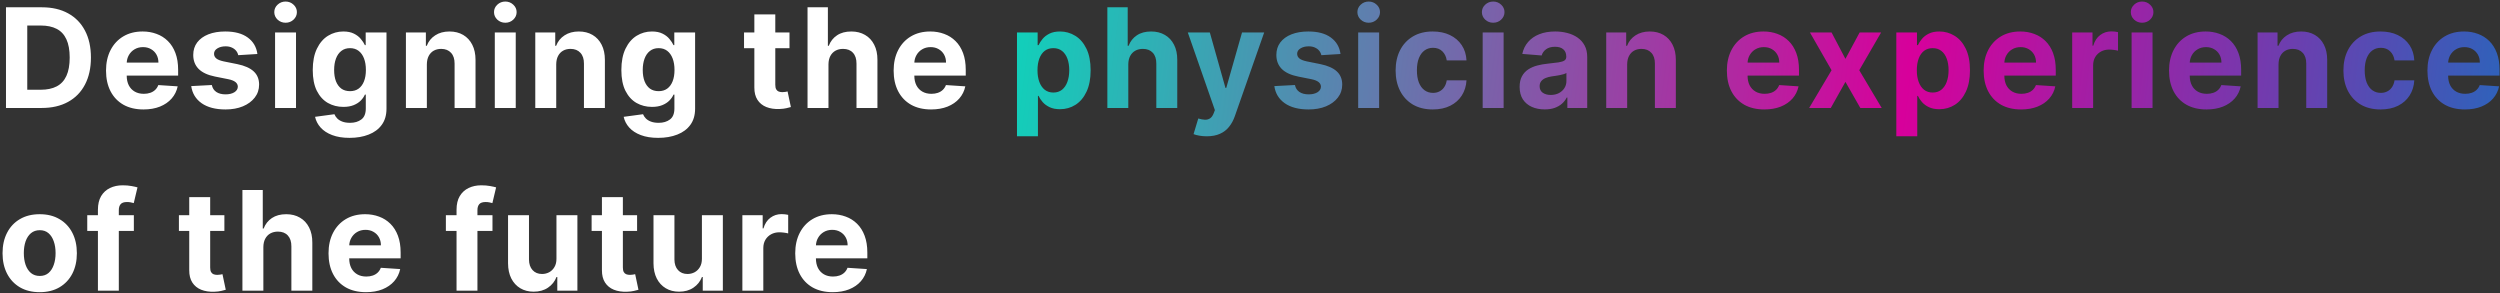
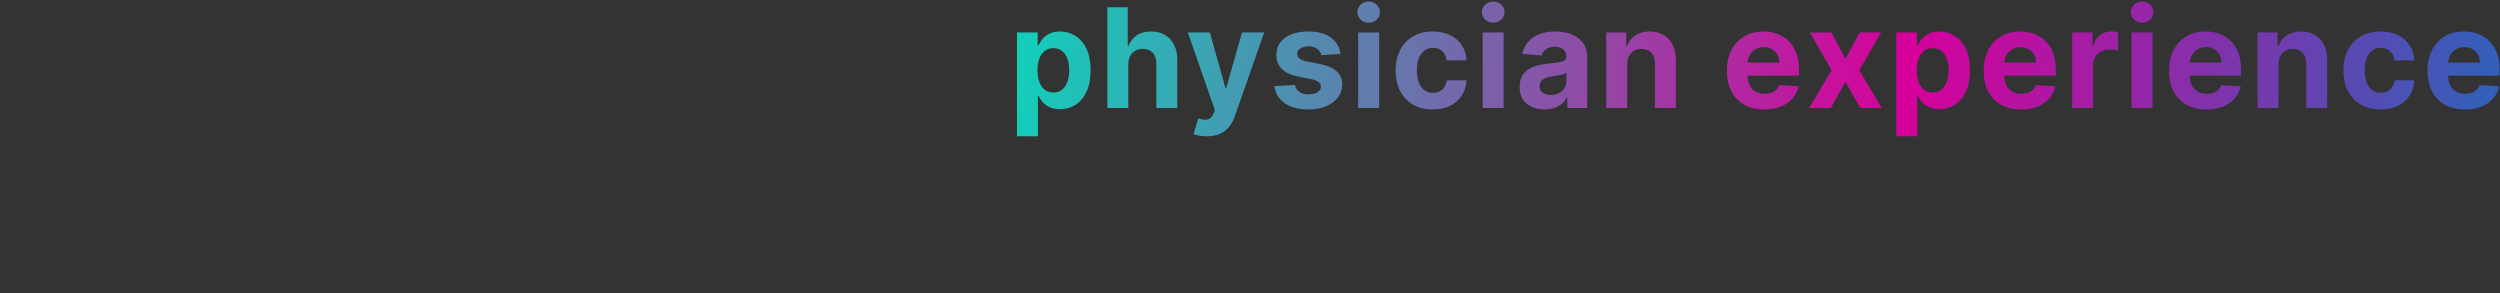
<svg xmlns="http://www.w3.org/2000/svg" width="903" height="106" viewBox="0 0 903 106" fill="none">
  <rect x="0" y="0" width="903" height="106" fill="#333333" stroke="none" />
-   <path d="M15.051 39H2.161V2.636H15.158C18.815 2.636 21.964 3.364 24.604 4.82C27.243 6.264 29.273 8.342 30.694 11.053C32.126 13.763 32.842 17.007 32.842 20.783C32.842 24.57 32.126 27.826 30.694 30.548C29.273 33.271 27.232 35.36 24.568 36.816C21.917 38.272 18.744 39 15.051 39ZM9.849 32.413H14.732C17.004 32.413 18.916 32.01 20.467 31.205C22.029 30.389 23.201 29.128 23.982 27.423C24.775 25.707 25.172 23.493 25.172 20.783C25.172 18.096 24.775 15.9 23.982 14.195C23.201 12.491 22.035 11.236 20.484 10.431C18.934 9.626 17.022 9.224 14.749 9.224H9.849V32.413ZM51.824 39.533C49.019 39.533 46.604 38.965 44.58 37.828C42.568 36.68 41.017 35.058 39.928 32.963C38.839 30.856 38.295 28.364 38.295 25.488C38.295 22.683 38.839 20.22 39.928 18.102C41.017 15.983 42.55 14.331 44.527 13.148C46.515 11.964 48.847 11.372 51.523 11.372C53.322 11.372 54.997 11.662 56.547 12.242C58.11 12.81 59.471 13.669 60.631 14.817C61.803 15.965 62.715 17.409 63.366 19.149C64.017 20.877 64.342 22.901 64.342 25.222V27.299H41.313V22.611H57.222C57.222 21.523 56.985 20.558 56.512 19.717C56.038 18.877 55.382 18.22 54.541 17.746C53.712 17.261 52.748 17.018 51.647 17.018C50.499 17.018 49.481 17.285 48.593 17.817C47.717 18.338 47.03 19.043 46.533 19.93C46.036 20.806 45.782 21.783 45.77 22.86V27.317C45.77 28.666 46.018 29.832 46.515 30.815C47.024 31.797 47.741 32.555 48.664 33.087C49.587 33.62 50.682 33.886 51.949 33.886C52.789 33.886 53.559 33.768 54.257 33.531C54.955 33.294 55.553 32.939 56.05 32.466C56.547 31.992 56.926 31.412 57.187 30.726L64.182 31.188C63.827 32.868 63.099 34.336 61.998 35.591C60.909 36.834 59.501 37.804 57.773 38.503C56.056 39.189 54.073 39.533 51.824 39.533ZM92.97 19.504L86.045 19.93C85.927 19.338 85.672 18.806 85.282 18.332C84.891 17.847 84.376 17.462 83.737 17.178C83.11 16.882 82.358 16.734 81.482 16.734C80.31 16.734 79.322 16.983 78.517 17.48C77.712 17.965 77.309 18.616 77.309 19.433C77.309 20.084 77.57 20.635 78.091 21.084C78.612 21.534 79.505 21.895 80.772 22.168L85.708 23.162C88.359 23.706 90.336 24.582 91.638 25.79C92.94 26.997 93.591 28.583 93.591 30.548C93.591 32.336 93.065 33.904 92.011 35.254C90.969 36.603 89.537 37.657 87.714 38.414C85.903 39.16 83.814 39.533 81.447 39.533C77.836 39.533 74.96 38.781 72.817 37.278C70.687 35.763 69.438 33.703 69.071 31.099L76.51 30.708C76.735 31.809 77.28 32.649 78.144 33.229C79.008 33.798 80.115 34.082 81.464 34.082C82.79 34.082 83.855 33.827 84.66 33.318C85.477 32.797 85.891 32.129 85.903 31.312C85.891 30.625 85.601 30.063 85.033 29.625C84.465 29.175 83.589 28.832 82.405 28.595L77.682 27.654C75.019 27.121 73.036 26.198 71.734 24.884C70.444 23.57 69.799 21.895 69.799 19.859C69.799 18.108 70.272 16.598 71.219 15.332C72.178 14.065 73.522 13.088 75.25 12.402C76.99 11.715 79.026 11.372 81.358 11.372C84.802 11.372 87.513 12.1 89.49 13.556C91.478 15.012 92.639 16.995 92.97 19.504ZM99.354 39V11.727H106.918V39H99.354ZM103.154 8.212C102.03 8.212 101.065 7.839 100.26 7.093C99.467 6.335 99.07 5.43 99.07 4.376C99.07 3.335 99.467 2.441 100.26 1.695C101.065 0.938 102.03 0.559 103.154 0.559C104.279 0.559 105.237 0.938 106.031 1.695C106.835 2.441 107.238 3.335 107.238 4.376C107.238 5.43 106.835 6.335 106.031 7.093C105.237 7.839 104.279 8.212 103.154 8.212ZM126.264 49.795C123.814 49.795 121.713 49.458 119.961 48.783C118.221 48.12 116.836 47.215 115.806 46.067C114.776 44.919 114.108 43.628 113.8 42.196L120.796 41.255C121.009 41.8 121.346 42.309 121.808 42.782C122.269 43.255 122.879 43.634 123.637 43.918C124.406 44.214 125.341 44.362 126.442 44.362C128.087 44.362 129.443 43.96 130.508 43.155C131.585 42.362 132.124 41.03 132.124 39.16V34.17H131.804C131.473 34.928 130.976 35.644 130.313 36.319C129.65 36.994 128.798 37.544 127.756 37.97C126.714 38.396 125.471 38.609 124.027 38.609C121.979 38.609 120.115 38.136 118.434 37.189C116.765 36.23 115.433 34.768 114.439 32.803C113.457 30.826 112.965 28.329 112.965 25.31C112.965 22.221 113.468 19.64 114.475 17.569C115.481 15.497 116.818 13.947 118.487 12.917C120.168 11.887 122.009 11.372 124.009 11.372C125.536 11.372 126.815 11.633 127.845 12.153C128.874 12.662 129.703 13.302 130.33 14.071C130.97 14.829 131.461 15.574 131.804 16.308H132.088V11.727H139.599V39.266C139.599 41.586 139.031 43.528 137.894 45.09C136.758 46.653 135.184 47.825 133.171 48.606C131.171 49.399 128.869 49.795 126.264 49.795ZM126.424 32.928C127.643 32.928 128.673 32.626 129.514 32.022C130.366 31.407 131.017 30.53 131.467 29.394C131.928 28.246 132.159 26.873 132.159 25.275C132.159 23.677 131.934 22.292 131.485 21.12C131.035 19.936 130.384 19.019 129.531 18.368C128.679 17.717 127.643 17.391 126.424 17.391C125.181 17.391 124.134 17.729 123.281 18.403C122.429 19.066 121.784 19.99 121.346 21.173C120.908 22.357 120.689 23.724 120.689 25.275C120.689 26.849 120.908 28.21 121.346 29.359C121.796 30.495 122.441 31.377 123.281 32.004C124.134 32.62 125.181 32.928 126.424 32.928ZM154.182 23.233V39H146.618V11.727H153.827V16.539H154.146C154.75 14.953 155.762 13.698 157.183 12.775C158.603 11.84 160.325 11.372 162.35 11.372C164.244 11.372 165.895 11.787 167.303 12.615C168.712 13.444 169.807 14.627 170.588 16.166C171.369 17.693 171.76 19.516 171.76 21.635V39H164.196V22.984C164.208 21.315 163.782 20.013 162.918 19.078C162.054 18.131 160.864 17.658 159.349 17.658C158.331 17.658 157.431 17.877 156.65 18.315C155.881 18.753 155.277 19.392 154.839 20.232C154.413 21.061 154.194 22.061 154.182 23.233ZM178.722 39V11.727H186.286V39H178.722ZM182.521 8.212C181.397 8.212 180.432 7.839 179.627 7.093C178.834 6.335 178.438 5.43 178.438 4.376C178.438 3.335 178.834 2.441 179.627 1.695C180.432 0.938 181.397 0.559 182.521 0.559C183.646 0.559 184.605 0.938 185.398 1.695C186.203 2.441 186.605 3.335 186.605 4.376C186.605 5.43 186.203 6.335 185.398 7.093C184.605 7.839 183.646 8.212 182.521 8.212ZM200.909 23.233V39H193.345V11.727H200.553V16.539H200.873C201.477 14.953 202.489 13.698 203.909 12.775C205.33 11.84 207.052 11.372 209.076 11.372C210.97 11.372 212.621 11.787 214.03 12.615C215.439 13.444 216.534 14.627 217.315 16.166C218.096 17.693 218.487 19.516 218.487 21.635V39H210.923V22.984C210.935 21.315 210.508 20.013 209.644 19.078C208.78 18.131 207.591 17.658 206.075 17.658C205.057 17.658 204.158 17.877 203.377 18.315C202.607 18.753 202.003 19.392 201.566 20.232C201.139 21.061 200.92 22.061 200.909 23.233ZM237.735 49.795C235.285 49.795 233.184 49.458 231.432 48.783C229.692 48.12 228.307 47.215 227.277 46.067C226.247 44.919 225.578 43.628 225.271 42.196L232.266 41.255C232.479 41.8 232.817 42.309 233.278 42.782C233.74 43.255 234.35 43.634 235.107 43.918C235.877 44.214 236.812 44.362 237.913 44.362C239.558 44.362 240.913 43.96 241.979 43.155C243.056 42.362 243.594 41.03 243.594 39.16V34.17H243.275C242.943 34.928 242.446 35.644 241.783 36.319C241.121 36.994 240.268 37.544 239.227 37.97C238.185 38.396 236.942 38.609 235.498 38.609C233.45 38.609 231.586 38.136 229.905 37.189C228.236 36.23 226.904 34.768 225.91 32.803C224.927 30.826 224.436 28.329 224.436 25.31C224.436 22.221 224.939 19.64 225.945 17.569C226.951 15.497 228.289 13.947 229.958 12.917C231.639 11.887 233.48 11.372 235.48 11.372C237.007 11.372 238.286 11.633 239.315 12.153C240.345 12.662 241.174 13.302 241.801 14.071C242.44 14.829 242.932 15.574 243.275 16.308H243.559V11.727H251.07V39.266C251.07 41.586 250.501 43.528 249.365 45.09C248.229 46.653 246.654 47.825 244.642 48.606C242.642 49.399 240.339 49.795 237.735 49.795ZM237.895 32.928C239.114 32.928 240.144 32.626 240.984 32.022C241.837 31.407 242.488 30.53 242.938 29.394C243.399 28.246 243.63 26.873 243.63 25.275C243.63 23.677 243.405 22.292 242.955 21.12C242.505 19.936 241.854 19.019 241.002 18.368C240.15 17.717 239.114 17.391 237.895 17.391C236.652 17.391 235.604 17.729 234.752 18.403C233.9 19.066 233.255 19.99 232.817 21.173C232.379 22.357 232.16 23.724 232.16 25.275C232.16 26.849 232.379 28.21 232.817 29.359C233.267 30.495 233.912 31.377 234.752 32.004C235.604 32.62 236.652 32.928 237.895 32.928ZM285.167 11.727V17.409H268.743V11.727H285.167ZM272.472 5.193H280.036V30.619C280.036 31.318 280.143 31.862 280.356 32.253C280.569 32.632 280.865 32.898 281.243 33.052C281.634 33.206 282.084 33.283 282.593 33.283C282.948 33.283 283.303 33.253 283.658 33.194C284.013 33.123 284.286 33.07 284.475 33.034L285.665 38.663C285.286 38.781 284.753 38.917 284.067 39.071C283.38 39.237 282.546 39.337 281.563 39.373C279.74 39.444 278.142 39.201 276.769 38.645C275.408 38.089 274.348 37.224 273.591 36.053C272.833 34.881 272.46 33.401 272.472 31.614V5.193ZM299.244 23.233V39H291.681V2.636H299.031V16.539H299.351C299.967 14.929 300.961 13.669 302.334 12.757C303.707 11.834 305.429 11.372 307.501 11.372C309.395 11.372 311.046 11.787 312.455 12.615C313.875 13.432 314.976 14.61 315.757 16.148C316.55 17.675 316.941 19.504 316.929 21.635V39H309.365V22.984C309.377 21.303 308.951 19.995 308.087 19.06C307.235 18.125 306.039 17.658 304.5 17.658C303.47 17.658 302.559 17.877 301.766 18.315C300.985 18.753 300.369 19.392 299.919 20.232C299.481 21.061 299.256 22.061 299.244 23.233ZM336.311 39.533C333.505 39.533 331.091 38.965 329.066 37.828C327.054 36.68 325.503 35.058 324.414 32.963C323.325 30.856 322.781 28.364 322.781 25.488C322.781 22.683 323.325 20.22 324.414 18.102C325.503 15.983 327.036 14.331 329.013 13.148C331.002 11.964 333.334 11.372 336.009 11.372C337.808 11.372 339.483 11.662 341.034 12.242C342.596 12.81 343.958 13.669 345.118 14.817C346.289 15.965 347.201 17.409 347.852 19.149C348.503 20.877 348.828 22.901 348.828 25.222V27.299H325.799V22.611H341.708C341.708 21.523 341.472 20.558 340.998 19.717C340.525 18.877 339.868 18.22 339.027 17.746C338.199 17.261 337.234 17.018 336.133 17.018C334.985 17.018 333.967 17.285 333.079 17.817C332.203 18.338 331.517 19.043 331.02 19.93C330.522 20.806 330.268 21.783 330.256 22.86V27.317C330.256 28.666 330.505 29.832 331.002 30.815C331.511 31.797 332.227 32.555 333.15 33.087C334.074 33.62 335.168 33.886 336.435 33.886C337.275 33.886 338.045 33.768 338.743 33.531C339.442 33.294 340.039 32.939 340.537 32.466C341.034 31.992 341.413 31.412 341.673 30.726L348.669 31.188C348.314 32.868 347.586 34.336 346.485 35.591C345.396 36.834 343.987 37.804 342.259 38.503C340.542 39.189 338.56 39.533 336.311 39.533ZM14.341 105.533C11.583 105.533 9.198 104.947 7.185 103.775C5.185 102.591 3.64 100.946 2.551 98.839C1.462 96.72 0.918 94.264 0.918 91.47C0.918 88.653 1.462 86.191 2.551 84.084C3.64 81.965 5.185 80.32 7.185 79.148C9.198 77.964 11.583 77.372 14.341 77.372C17.099 77.372 19.478 77.964 21.479 79.148C23.491 80.32 25.042 81.965 26.131 84.084C27.22 86.191 27.764 88.653 27.764 91.47C27.764 94.264 27.22 96.72 26.131 98.839C25.042 100.946 23.491 102.591 21.479 103.775C19.478 104.947 17.099 105.533 14.341 105.533ZM14.376 99.673C15.631 99.673 16.679 99.318 17.519 98.608C18.36 97.886 18.993 96.903 19.419 95.66C19.857 94.418 20.076 93.003 20.076 91.417C20.076 89.831 19.857 88.416 19.419 87.173C18.993 85.93 18.36 84.948 17.519 84.226C16.679 83.504 15.631 83.143 14.376 83.143C13.11 83.143 12.044 83.504 11.18 84.226C10.328 84.948 9.683 85.93 9.245 87.173C8.819 88.416 8.606 89.831 8.606 91.417C8.606 93.003 8.819 94.418 9.245 95.66C9.683 96.903 10.328 97.886 11.18 98.608C12.044 99.318 13.11 99.673 14.376 99.673ZM48.349 77.727V83.409H31.516V77.727H48.349ZM35.369 105V75.756C35.369 73.78 35.754 72.14 36.523 70.838C37.305 69.536 38.37 68.559 39.719 67.908C41.069 67.257 42.602 66.932 44.318 66.932C45.478 66.932 46.538 67.021 47.496 67.198C48.467 67.376 49.189 67.535 49.663 67.678L48.313 73.359C48.017 73.265 47.65 73.176 47.212 73.093C46.786 73.01 46.348 72.969 45.898 72.969C44.786 72.969 44.01 73.229 43.572 73.75C43.135 74.259 42.916 74.975 42.916 75.898V105H35.369ZM81.048 77.727V83.409H64.624V77.727H81.048ZM68.353 71.193H75.917V96.619C75.917 97.318 76.023 97.862 76.237 98.253C76.45 98.632 76.746 98.898 77.124 99.052C77.515 99.206 77.965 99.283 78.474 99.283C78.829 99.283 79.184 99.253 79.539 99.194C79.894 99.123 80.166 99.07 80.356 99.034L81.546 104.663C81.167 104.781 80.634 104.917 79.947 105.071C79.261 105.237 78.426 105.337 77.444 105.373C75.621 105.444 74.023 105.201 72.65 104.645C71.289 104.089 70.229 103.224 69.472 102.053C68.714 100.881 68.341 99.401 68.353 97.614V71.193ZM95.125 89.233V105H87.561V68.636H94.912V82.539H95.232C95.847 80.929 96.842 79.669 98.215 78.757C99.588 77.834 101.31 77.372 103.382 77.372C105.276 77.372 106.927 77.787 108.336 78.615C109.756 79.432 110.857 80.61 111.638 82.148C112.431 83.675 112.822 85.504 112.81 87.635V105H105.246V88.984C105.258 87.303 104.832 85.996 103.968 85.06C103.115 84.125 101.92 83.658 100.381 83.658C99.351 83.658 98.44 83.877 97.647 84.315C96.865 84.753 96.25 85.392 95.8 86.232C95.362 87.061 95.137 88.061 95.125 89.233ZM132.192 105.533C129.386 105.533 126.971 104.964 124.947 103.828C122.935 102.68 121.384 101.058 120.295 98.963C119.206 96.856 118.662 94.364 118.662 91.488C118.662 88.683 119.206 86.22 120.295 84.102C121.384 81.983 122.917 80.331 124.894 79.148C126.883 77.964 129.215 77.372 131.89 77.372C133.689 77.372 135.364 77.662 136.915 78.242C138.477 78.81 139.838 79.669 140.998 80.817C142.17 81.965 143.082 83.409 143.733 85.149C144.384 86.877 144.709 88.901 144.709 91.222V93.299H121.68V88.612H137.589C137.589 87.522 137.353 86.558 136.879 85.717C136.406 84.877 135.749 84.22 134.908 83.746C134.08 83.261 133.115 83.019 132.014 83.019C130.866 83.019 129.848 83.285 128.96 83.817C128.084 84.338 127.398 85.043 126.9 85.93C126.403 86.806 126.149 87.783 126.137 88.86V93.317C126.137 94.666 126.385 95.832 126.883 96.815C127.392 97.797 128.108 98.555 129.031 99.087C129.954 99.62 131.049 99.886 132.316 99.886C133.156 99.886 133.926 99.768 134.624 99.531C135.323 99.294 135.92 98.939 136.417 98.466C136.915 97.992 137.293 97.412 137.554 96.726L144.55 97.188C144.194 98.868 143.466 100.336 142.366 101.591C141.277 102.834 139.868 103.804 138.14 104.503C136.423 105.189 134.441 105.533 132.192 105.533ZM177.884 77.727V83.409H161.051V77.727H177.884ZM164.904 105V75.756C164.904 73.78 165.289 72.14 166.059 70.838C166.84 69.536 167.905 68.559 169.255 67.908C170.604 67.257 172.137 66.932 173.853 66.932C175.013 66.932 176.073 67.021 177.032 67.198C178.002 67.376 178.724 67.535 179.198 67.678L177.848 73.359C177.552 73.265 177.185 73.176 176.748 73.093C176.321 73.01 175.883 72.969 175.434 72.969C174.321 72.969 173.546 73.229 173.108 73.75C172.67 74.259 172.451 74.975 172.451 75.898V105H164.904ZM200.994 93.388V77.727H208.558V105H201.296V100.046H201.012C200.396 101.644 199.372 102.929 197.94 103.899C196.52 104.87 194.786 105.355 192.738 105.355C190.915 105.355 189.311 104.941 187.926 104.112C186.541 103.284 185.458 102.106 184.677 100.579C183.907 99.052 183.517 97.223 183.505 95.092V77.727H191.069V93.743C191.081 95.353 191.513 96.625 192.365 97.56C193.217 98.496 194.359 98.963 195.792 98.963C196.703 98.963 197.555 98.756 198.349 98.342C199.142 97.915 199.781 97.288 200.266 96.46C200.763 95.631 201.006 94.607 200.994 93.388ZM230.115 77.727V83.409H213.691V77.727H230.115ZM217.419 71.193H224.983V96.619C224.983 97.318 225.09 97.862 225.303 98.253C225.516 98.632 225.812 98.898 226.191 99.052C226.581 99.206 227.031 99.283 227.54 99.283C227.895 99.283 228.25 99.253 228.605 99.194C228.961 99.123 229.233 99.07 229.422 99.034L230.612 104.663C230.233 104.781 229.7 104.917 229.014 105.071C228.327 105.237 227.493 105.337 226.51 105.373C224.687 105.444 223.089 105.201 221.716 104.645C220.355 104.089 219.296 103.224 218.538 102.053C217.78 100.881 217.408 99.401 217.419 97.614V71.193ZM253.531 93.388V77.727H261.095V105H253.833V100.046H253.549C252.933 101.644 251.91 102.929 250.477 103.899C249.057 104.87 247.323 105.355 245.275 105.355C243.452 105.355 241.848 104.941 240.463 104.112C239.078 103.284 237.995 102.106 237.214 100.579C236.444 99.052 236.054 97.223 236.042 95.092V77.727H243.606V93.743C243.618 95.353 244.05 96.625 244.902 97.56C245.754 98.496 246.897 98.963 248.329 98.963C249.24 98.963 250.093 98.756 250.886 98.342C251.679 97.915 252.318 97.288 252.803 96.46C253.3 95.631 253.543 94.607 253.531 93.388ZM268.145 105V77.727H275.479V82.486H275.763C276.26 80.793 277.094 79.515 278.266 78.651C279.438 77.775 280.787 77.337 282.314 77.337C282.693 77.337 283.102 77.36 283.54 77.408C283.978 77.455 284.362 77.52 284.694 77.603V84.315C284.339 84.208 283.847 84.113 283.22 84.031C282.593 83.948 282.019 83.906 281.498 83.906C280.385 83.906 279.391 84.149 278.515 84.634C277.651 85.108 276.964 85.771 276.455 86.623C275.958 87.475 275.709 88.458 275.709 89.57V105H268.145ZM300.764 105.533C297.958 105.533 295.544 104.964 293.52 103.828C291.507 102.68 289.957 101.058 288.868 98.963C287.779 96.856 287.234 94.364 287.234 91.488C287.234 88.683 287.779 86.22 288.868 84.102C289.957 81.983 291.489 80.331 293.466 79.148C295.455 77.964 297.787 77.372 300.462 77.372C302.261 77.372 303.936 77.662 305.487 78.242C307.049 78.81 308.411 79.669 309.571 80.817C310.743 81.965 311.654 83.409 312.305 85.149C312.956 86.877 313.282 88.901 313.282 91.222V93.299H290.252V88.612H306.162C306.162 87.522 305.925 86.558 305.451 85.717C304.978 84.877 304.321 84.22 303.48 83.746C302.652 83.261 301.687 83.019 300.586 83.019C299.438 83.019 298.42 83.285 297.532 83.817C296.656 84.338 295.97 85.043 295.473 85.93C294.975 86.806 294.721 87.783 294.709 88.86V93.317C294.709 94.666 294.958 95.832 295.455 96.815C295.964 97.797 296.68 98.555 297.603 99.087C298.527 99.62 299.622 99.886 300.888 99.886C301.729 99.886 302.498 99.768 303.196 99.531C303.895 99.294 304.493 98.939 304.99 98.466C305.487 97.992 305.866 97.412 306.126 96.726L313.122 97.188C312.767 98.868 312.039 100.336 310.938 101.591C309.849 102.834 308.44 103.804 306.712 104.503C304.996 105.189 303.013 105.533 300.764 105.533Z" fill="white" />
  <path d="M367.337 49.227V11.727H374.794V16.308H375.132C375.463 15.574 375.942 14.829 376.57 14.071C377.209 13.302 378.038 12.662 379.056 12.153C380.085 11.633 381.364 11.372 382.891 11.372C384.879 11.372 386.714 11.893 388.395 12.935C390.076 13.964 391.419 15.521 392.426 17.604C393.432 19.676 393.935 22.274 393.935 25.399C393.935 28.441 393.444 31.01 392.461 33.105C391.49 35.188 390.165 36.769 388.484 37.846C386.815 38.911 384.945 39.444 382.873 39.444C381.405 39.444 380.156 39.201 379.127 38.716C378.109 38.231 377.274 37.621 376.623 36.887C375.972 36.141 375.475 35.39 375.132 34.632H374.901V49.227H367.337ZM374.741 25.364C374.741 26.985 374.966 28.4 375.416 29.607C375.865 30.815 376.517 31.756 377.369 32.43C378.221 33.093 379.257 33.425 380.476 33.425C381.707 33.425 382.749 33.087 383.601 32.413C384.453 31.726 385.098 30.779 385.536 29.572C385.986 28.352 386.211 26.95 386.211 25.364C386.211 23.789 385.992 22.404 385.554 21.209C385.116 20.013 384.471 19.078 383.619 18.403C382.767 17.729 381.719 17.391 380.476 17.391C379.245 17.391 378.203 17.717 377.351 18.368C376.511 19.019 375.865 19.942 375.416 21.138C374.966 22.333 374.741 23.742 374.741 25.364ZM407.541 23.233V39H399.977V2.636H407.328V16.539H407.648C408.263 14.929 409.258 13.669 410.631 12.757C412.004 11.834 413.726 11.372 415.798 11.372C417.692 11.372 419.343 11.787 420.752 12.615C422.172 13.432 423.273 14.61 424.054 16.148C424.847 17.675 425.238 19.504 425.226 21.635V39H417.662V22.984C417.674 21.303 417.248 19.995 416.384 19.06C415.531 18.125 414.336 17.658 412.797 17.658C411.767 17.658 410.856 17.877 410.063 18.315C409.281 18.753 408.666 19.392 408.216 20.232C407.778 21.061 407.553 22.061 407.541 23.233ZM435.872 49.227C434.913 49.227 434.013 49.15 433.173 48.996C432.344 48.854 431.658 48.671 431.113 48.446L432.818 42.8C433.706 43.072 434.505 43.22 435.215 43.244C435.937 43.267 436.558 43.102 437.079 42.746C437.612 42.391 438.044 41.788 438.375 40.935L438.819 39.781L429.036 11.727H436.99L442.637 31.756H442.921L448.62 11.727H456.628L446.028 41.947C445.519 43.415 444.827 44.694 443.951 45.783C443.087 46.883 441.992 47.73 440.666 48.322C439.34 48.925 437.742 49.227 435.872 49.227ZM484.191 19.504L477.266 19.93C477.148 19.338 476.893 18.806 476.502 18.332C476.112 17.847 475.597 17.462 474.958 17.178C474.33 16.882 473.579 16.734 472.703 16.734C471.531 16.734 470.542 16.983 469.738 17.48C468.933 17.965 468.53 18.616 468.53 19.433C468.53 20.084 468.791 20.635 469.311 21.084C469.832 21.534 470.726 21.895 471.993 22.168L476.929 23.162C479.58 23.706 481.557 24.582 482.859 25.79C484.161 26.997 484.812 28.583 484.812 30.548C484.812 32.336 484.285 33.904 483.232 35.254C482.19 36.603 480.758 37.657 478.935 38.414C477.124 39.16 475.035 39.533 472.667 39.533C469.057 39.533 466.181 38.781 464.038 37.278C461.907 35.763 460.658 33.703 460.292 31.099L467.731 30.708C467.956 31.809 468.501 32.649 469.365 33.229C470.229 33.798 471.336 34.082 472.685 34.082C474.011 34.082 475.076 33.827 475.881 33.318C476.698 32.797 477.112 32.129 477.124 31.312C477.112 30.625 476.822 30.063 476.254 29.625C475.686 29.175 474.81 28.832 473.626 28.595L468.903 27.654C466.24 27.121 464.257 26.198 462.955 24.884C461.665 23.57 461.02 21.895 461.02 19.859C461.02 18.108 461.493 16.598 462.44 15.332C463.399 14.065 464.742 13.088 466.471 12.402C468.211 11.715 470.247 11.372 472.578 11.372C476.023 11.372 478.734 12.1 480.711 13.556C482.699 15.012 483.859 16.995 484.191 19.504ZM490.575 39V11.727H498.139V39H490.575ZM494.375 8.212C493.25 8.212 492.286 7.839 491.481 7.093C490.688 6.335 490.291 5.43 490.291 4.376C490.291 3.335 490.688 2.441 491.481 1.695C492.286 0.938 493.25 0.559 494.375 0.559C495.499 0.559 496.458 0.938 497.251 1.695C498.056 2.441 498.459 3.335 498.459 4.376C498.459 5.43 498.056 6.335 497.251 7.093C496.458 7.839 495.499 8.212 494.375 8.212ZM517.521 39.533C514.727 39.533 512.324 38.941 510.312 37.757C508.311 36.562 506.772 34.904 505.695 32.785C504.63 30.667 504.097 28.228 504.097 25.47C504.097 22.677 504.636 20.226 505.713 18.119C506.802 16 508.347 14.349 510.347 13.165C512.348 11.97 514.727 11.372 517.485 11.372C519.864 11.372 521.948 11.804 523.735 12.668C525.522 13.532 526.937 14.746 527.979 16.308C529.02 17.871 529.594 19.706 529.701 21.812H522.563C522.362 20.451 521.829 19.356 520.965 18.528C520.113 17.687 518.994 17.267 517.609 17.267C516.438 17.267 515.414 17.587 514.538 18.226C513.674 18.853 512.999 19.771 512.513 20.978C512.028 22.185 511.786 23.647 511.786 25.364C511.786 27.104 512.022 28.583 512.496 29.803C512.981 31.022 513.662 31.951 514.538 32.59C515.414 33.229 516.438 33.549 517.609 33.549C518.473 33.549 519.249 33.371 519.935 33.016C520.634 32.661 521.208 32.146 521.658 31.472C522.119 30.785 522.421 29.962 522.563 29.004H529.701C529.583 31.087 529.014 32.922 527.996 34.508C526.99 36.082 525.599 37.313 523.824 38.201C522.048 39.089 519.947 39.533 517.521 39.533ZM535.544 39V11.727H543.108V39H535.544ZM539.344 8.212C538.219 8.212 537.254 7.839 536.449 7.093C535.656 6.335 535.26 5.43 535.26 4.376C535.26 3.335 535.656 2.441 536.449 1.695C537.254 0.938 538.219 0.559 539.344 0.559C540.468 0.559 541.427 0.938 542.22 1.695C543.025 2.441 543.427 3.335 543.427 4.376C543.427 5.43 543.025 6.335 542.22 7.093C541.427 7.839 540.468 8.212 539.344 8.212ZM557.944 39.515C556.204 39.515 554.653 39.213 553.292 38.609C551.931 37.994 550.853 37.088 550.06 35.893C549.279 34.685 548.888 33.182 548.888 31.383C548.888 29.868 549.167 28.595 549.723 27.565C550.279 26.535 551.037 25.707 551.996 25.079C552.955 24.452 554.044 23.979 555.263 23.659C556.494 23.34 557.784 23.115 559.134 22.984C560.72 22.819 561.998 22.665 562.969 22.523C563.939 22.369 564.644 22.144 565.082 21.848C565.52 21.552 565.739 21.114 565.739 20.534V20.428C565.739 19.303 565.384 18.433 564.673 17.817C563.975 17.202 562.981 16.894 561.69 16.894C560.329 16.894 559.246 17.196 558.441 17.8C557.636 18.392 557.103 19.137 556.843 20.037L549.847 19.469C550.202 17.812 550.901 16.379 551.942 15.172C552.984 13.953 554.328 13.018 555.973 12.367C557.63 11.704 559.548 11.372 561.726 11.372C563.241 11.372 564.691 11.55 566.076 11.905C567.473 12.26 568.71 12.81 569.787 13.556C570.876 14.302 571.734 15.261 572.362 16.433C572.989 17.593 573.303 18.983 573.303 20.605V39H566.129V35.218H565.916C565.478 36.07 564.892 36.822 564.158 37.473C563.424 38.112 562.543 38.615 561.513 38.982C560.483 39.337 559.293 39.515 557.944 39.515ZM560.11 34.295C561.223 34.295 562.205 34.076 563.058 33.638C563.91 33.188 564.579 32.584 565.064 31.827C565.549 31.069 565.792 30.211 565.792 29.252V26.358C565.555 26.512 565.23 26.654 564.815 26.784C564.413 26.902 563.957 27.015 563.448 27.121C562.939 27.216 562.43 27.305 561.921 27.388C561.412 27.459 560.951 27.524 560.536 27.583C559.648 27.713 558.873 27.921 558.21 28.204C557.547 28.489 557.032 28.873 556.665 29.359C556.299 29.832 556.115 30.424 556.115 31.134C556.115 32.164 556.488 32.951 557.234 33.496C557.991 34.028 558.95 34.295 560.11 34.295ZM587.735 23.233V39H580.171V11.727H587.38V16.539H587.699C588.303 14.953 589.315 13.698 590.735 12.775C592.156 11.84 593.878 11.372 595.902 11.372C597.796 11.372 599.448 11.787 600.856 12.615C602.265 13.444 603.36 14.627 604.141 16.166C604.922 17.693 605.313 19.516 605.313 21.635V39H597.749V22.984C597.761 21.315 597.335 20.013 596.471 19.078C595.606 18.131 594.417 17.658 592.902 17.658C591.884 17.658 590.984 17.877 590.203 18.315C589.433 18.753 588.83 19.392 588.392 20.232C587.966 21.061 587.747 22.061 587.735 23.233ZM637.276 39.533C634.47 39.533 632.055 38.965 630.031 37.828C628.019 36.68 626.468 35.058 625.379 32.963C624.29 30.856 623.746 28.364 623.746 25.488C623.746 22.683 624.29 20.22 625.379 18.102C626.468 15.983 628.001 14.331 629.978 13.148C631.967 11.964 634.299 11.372 636.974 11.372C638.773 11.372 640.448 11.662 641.999 12.242C643.561 12.81 644.922 13.669 646.082 14.817C647.254 15.965 648.166 17.409 648.817 19.149C649.468 20.877 649.793 22.901 649.793 25.222V27.299H626.764V22.611H642.673C642.673 21.523 642.437 20.558 641.963 19.717C641.49 18.877 640.833 18.22 639.992 17.746C639.164 17.261 638.199 17.018 637.098 17.018C635.95 17.018 634.932 17.285 634.044 17.817C633.168 18.338 632.482 19.043 631.984 19.93C631.487 20.806 631.233 21.783 631.221 22.86V27.317C631.221 28.666 631.469 29.832 631.967 30.815C632.476 31.797 633.192 32.555 634.115 33.087C635.038 33.62 636.133 33.886 637.4 33.886C638.24 33.886 639.01 33.768 639.708 33.531C640.406 33.294 641.004 32.939 641.501 32.466C641.999 31.992 642.377 31.412 642.638 30.726L649.634 31.188C649.278 32.868 648.55 34.336 647.45 35.591C646.361 36.834 644.952 37.804 643.224 38.503C641.507 39.189 639.525 39.533 637.276 39.533ZM661.562 11.727L666.569 21.262L671.701 11.727H679.46L671.559 25.364L679.673 39H671.949L666.569 29.572L661.278 39H653.466L661.562 25.364L653.75 11.727H661.562ZM684.952 49.227V11.727H692.409V16.308H692.747C693.078 15.574 693.558 14.829 694.185 14.071C694.824 13.302 695.653 12.662 696.671 12.153C697.701 11.633 698.979 11.372 700.506 11.372C702.495 11.372 704.329 11.893 706.01 12.935C707.691 13.964 709.035 15.521 710.041 17.604C711.047 19.676 711.55 22.274 711.55 25.399C711.55 28.441 711.059 31.01 710.076 33.105C709.106 35.188 707.78 36.769 706.099 37.846C704.43 38.911 702.56 39.444 700.488 39.444C699.02 39.444 697.772 39.201 696.742 38.716C695.724 38.231 694.889 37.621 694.238 36.887C693.587 36.141 693.09 35.39 692.747 34.632H692.516V49.227H684.952ZM692.356 25.364C692.356 26.985 692.581 28.4 693.031 29.607C693.481 30.815 694.132 31.756 694.984 32.43C695.836 33.093 696.872 33.425 698.091 33.425C699.322 33.425 700.364 33.087 701.216 32.413C702.069 31.726 702.714 30.779 703.152 29.572C703.601 28.352 703.826 26.95 703.826 25.364C703.826 23.789 703.607 22.404 703.169 21.209C702.731 20.013 702.086 19.078 701.234 18.403C700.382 17.729 699.334 17.391 698.091 17.391C696.86 17.391 695.819 17.717 694.966 18.368C694.126 19.019 693.481 19.942 693.031 21.138C692.581 22.333 692.356 23.742 692.356 25.364ZM730.022 39.533C727.216 39.533 724.801 38.965 722.777 37.828C720.765 36.68 719.214 35.058 718.125 32.963C717.036 30.856 716.492 28.364 716.492 25.488C716.492 22.683 717.036 20.22 718.125 18.102C719.214 15.983 720.747 14.331 722.724 13.148C724.713 11.964 727.045 11.372 729.72 11.372C731.519 11.372 733.194 11.662 734.745 12.242C736.307 12.81 737.668 13.669 738.828 14.817C740 15.965 740.912 17.409 741.563 19.149C742.214 20.877 742.539 22.901 742.539 25.222V27.299H719.51V22.611H735.419C735.419 21.523 735.183 20.558 734.709 19.717C734.236 18.877 733.579 18.22 732.738 17.746C731.91 17.261 730.945 17.018 729.844 17.018C728.696 17.018 727.678 17.285 726.79 17.817C725.914 18.338 725.228 19.043 724.73 19.93C724.233 20.806 723.979 21.783 723.967 22.86V27.317C723.967 28.666 724.216 29.832 724.713 30.815C725.222 31.797 725.938 32.555 726.861 33.087C727.784 33.62 728.879 33.886 730.146 33.886C730.986 33.886 731.756 33.768 732.454 33.531C733.153 33.294 733.75 32.939 734.248 32.466C734.745 31.992 735.123 31.412 735.384 30.726L742.38 31.188C742.025 32.868 741.297 34.336 740.196 35.591C739.107 36.834 737.698 37.804 735.97 38.503C734.253 39.189 732.271 39.533 730.022 39.533ZM748.475 39V11.727H755.809V16.486H756.093C756.59 14.793 757.424 13.515 758.596 12.651C759.768 11.775 761.118 11.337 762.645 11.337C763.023 11.337 763.432 11.36 763.87 11.408C764.308 11.455 764.692 11.52 765.024 11.603V18.315C764.669 18.208 764.177 18.113 763.55 18.03C762.923 17.948 762.349 17.906 761.828 17.906C760.715 17.906 759.721 18.149 758.845 18.634C757.981 19.108 757.294 19.771 756.785 20.623C756.288 21.475 756.039 22.458 756.039 23.57V39H748.475ZM769.934 39V11.727H777.498V39H769.934ZM773.734 8.212C772.61 8.212 771.645 7.839 770.84 7.093C770.047 6.335 769.65 5.43 769.65 4.376C769.65 3.335 770.047 2.441 770.84 1.695C771.645 0.938 772.61 0.559 773.734 0.559C774.859 0.559 775.818 0.938 776.611 1.695C777.416 2.441 777.818 3.335 777.818 4.376C777.818 5.43 777.416 6.335 776.611 7.093C775.818 7.839 774.859 8.212 773.734 8.212ZM796.987 39.533C794.181 39.533 791.766 38.965 789.742 37.828C787.73 36.68 786.179 35.058 785.09 32.963C784.001 30.856 783.457 28.364 783.457 25.488C783.457 22.683 784.001 20.22 785.09 18.102C786.179 15.983 787.712 14.331 789.689 13.148C791.678 11.964 794.009 11.372 796.685 11.372C798.484 11.372 800.159 11.662 801.71 12.242C803.272 12.81 804.633 13.669 805.793 14.817C806.965 15.965 807.877 17.409 808.528 19.149C809.179 20.877 809.504 22.901 809.504 25.222V27.299H786.475V22.611H802.384C802.384 21.523 802.147 20.558 801.674 19.717C801.201 18.877 800.544 18.22 799.703 17.746C798.875 17.261 797.91 17.018 796.809 17.018C795.661 17.018 794.643 17.285 793.755 17.817C792.879 18.338 792.192 19.043 791.695 19.93C791.198 20.806 790.944 21.783 790.932 22.86V27.317C790.932 28.666 791.18 29.832 791.678 30.815C792.187 31.797 792.903 32.555 793.826 33.087C794.749 33.62 795.844 33.886 797.111 33.886C797.951 33.886 798.721 33.768 799.419 33.531C800.117 33.294 800.715 32.939 801.212 32.466C801.71 31.992 802.088 31.412 802.349 30.726L809.344 31.188C808.989 32.868 808.261 34.336 807.161 35.591C806.071 36.834 804.663 37.804 802.935 38.503C801.218 39.189 799.236 39.533 796.987 39.533ZM823.004 23.233V39H815.44V11.727H822.649V16.539H822.969C823.572 14.953 824.585 13.698 826.005 12.775C827.425 11.84 829.148 11.372 831.172 11.372C833.066 11.372 834.717 11.787 836.126 12.615C837.534 13.444 838.629 14.627 839.411 16.166C840.192 17.693 840.582 19.516 840.582 21.635V39H833.018V22.984C833.03 21.315 832.604 20.013 831.74 19.078C830.876 18.131 829.686 17.658 828.171 17.658C827.153 17.658 826.254 17.877 825.472 18.315C824.703 18.753 824.099 19.392 823.661 20.232C823.235 21.061 823.016 22.061 823.004 23.233ZM859.866 39.533C857.073 39.533 854.67 38.941 852.657 37.757C850.657 36.562 849.118 34.904 848.041 32.785C846.976 30.667 846.443 28.228 846.443 25.47C846.443 22.677 846.982 20.226 848.059 18.119C849.148 16 850.693 14.349 852.693 13.165C854.693 11.97 857.073 11.372 859.831 11.372C862.21 11.372 864.293 11.804 866.081 12.668C867.868 13.532 869.283 14.746 870.324 16.308C871.366 17.871 871.94 19.706 872.047 21.812H864.909C864.708 20.451 864.175 19.356 863.311 18.528C862.459 17.687 861.34 17.267 859.955 17.267C858.783 17.267 857.759 17.587 856.883 18.226C856.019 18.853 855.345 19.771 854.859 20.978C854.374 22.185 854.131 23.647 854.131 25.364C854.131 27.104 854.368 28.583 854.841 29.803C855.327 31.022 856.007 31.951 856.883 32.59C857.759 33.229 858.783 33.549 859.955 33.549C860.819 33.549 861.595 33.371 862.281 33.016C862.979 32.661 863.554 32.146 864.003 31.472C864.465 30.785 864.767 29.962 864.909 29.004H872.047C871.928 31.087 871.36 32.922 870.342 34.508C869.336 36.082 867.945 37.313 866.17 38.201C864.394 39.089 862.293 39.533 859.866 39.533ZM890.319 39.533C887.513 39.533 885.098 38.965 883.074 37.828C881.062 36.68 879.511 35.058 878.422 32.963C877.333 30.856 876.789 28.364 876.789 25.488C876.789 22.683 877.333 20.22 878.422 18.102C879.511 15.983 881.044 14.331 883.021 13.148C885.01 11.964 887.342 11.372 890.017 11.372C891.816 11.372 893.491 11.662 895.042 12.242C896.604 12.81 897.965 13.669 899.125 14.817C900.297 15.965 901.209 17.409 901.86 19.149C902.511 20.877 902.836 22.901 902.836 25.222V27.299H879.807V22.611H895.716C895.716 21.523 895.48 20.558 895.006 19.717C894.533 18.877 893.876 18.22 893.035 17.746C892.207 17.261 891.242 17.018 890.141 17.018C888.993 17.018 887.975 17.285 887.087 17.817C886.211 18.338 885.525 19.043 885.027 19.93C884.53 20.806 884.276 21.783 884.264 22.86V27.317C884.264 28.666 884.512 29.832 885.01 30.815C885.519 31.797 886.235 32.555 887.158 33.087C888.081 33.62 889.176 33.886 890.443 33.886C891.283 33.886 892.053 33.768 892.751 33.531C893.449 33.294 894.047 32.939 894.544 32.466C895.042 31.992 895.42 31.412 895.681 30.726L902.676 31.188C902.321 32.868 901.593 34.336 900.493 35.591C899.404 36.834 897.995 37.804 896.267 38.503C894.55 39.189 892.568 39.533 890.319 39.533Z" fill="url(#paint0_linear_53_331)" />
  <defs>
    <linearGradient id="paint0_linear_53_331" x1="369.5" y1="-12" x2="960" y2="63.5" gradientUnits="userSpaceOnUse">
      <stop stop-color="#11D0BA" />
      <stop offset="0.541" stop-color="#D7009B" />
      <stop offset="1" stop-color="#007DC3" />
    </linearGradient>
  </defs>
</svg>